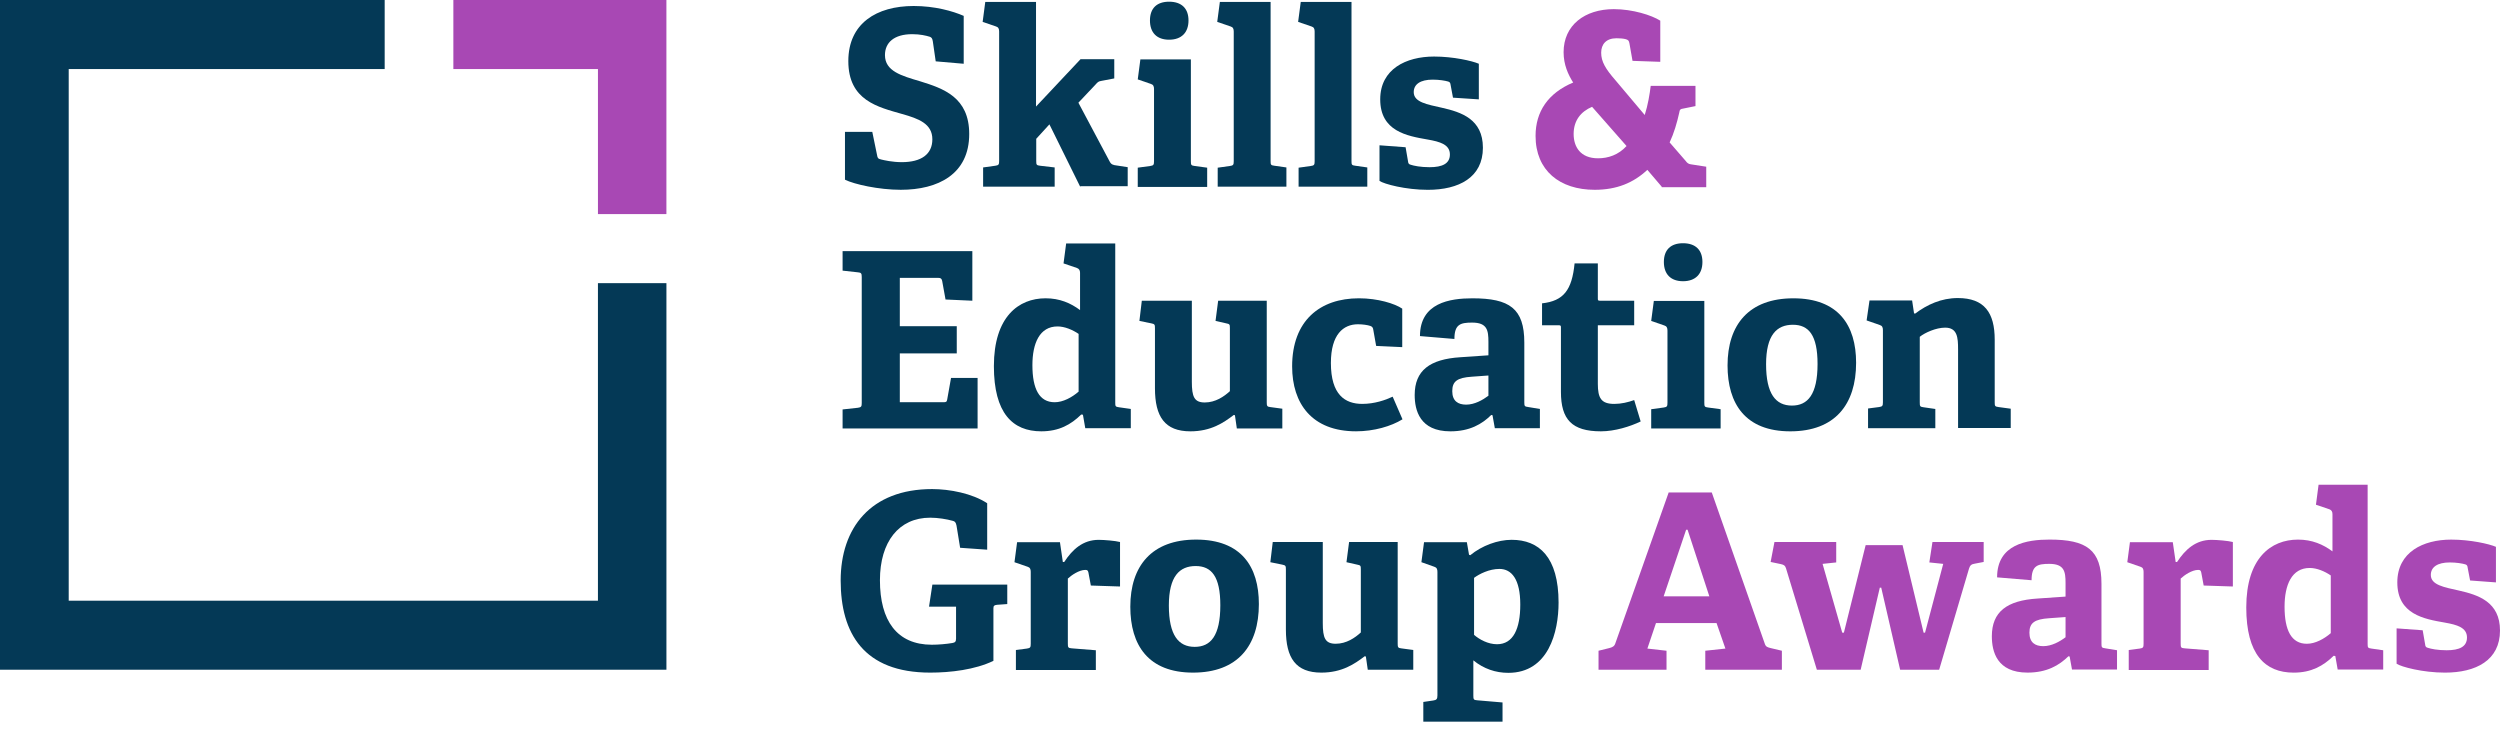
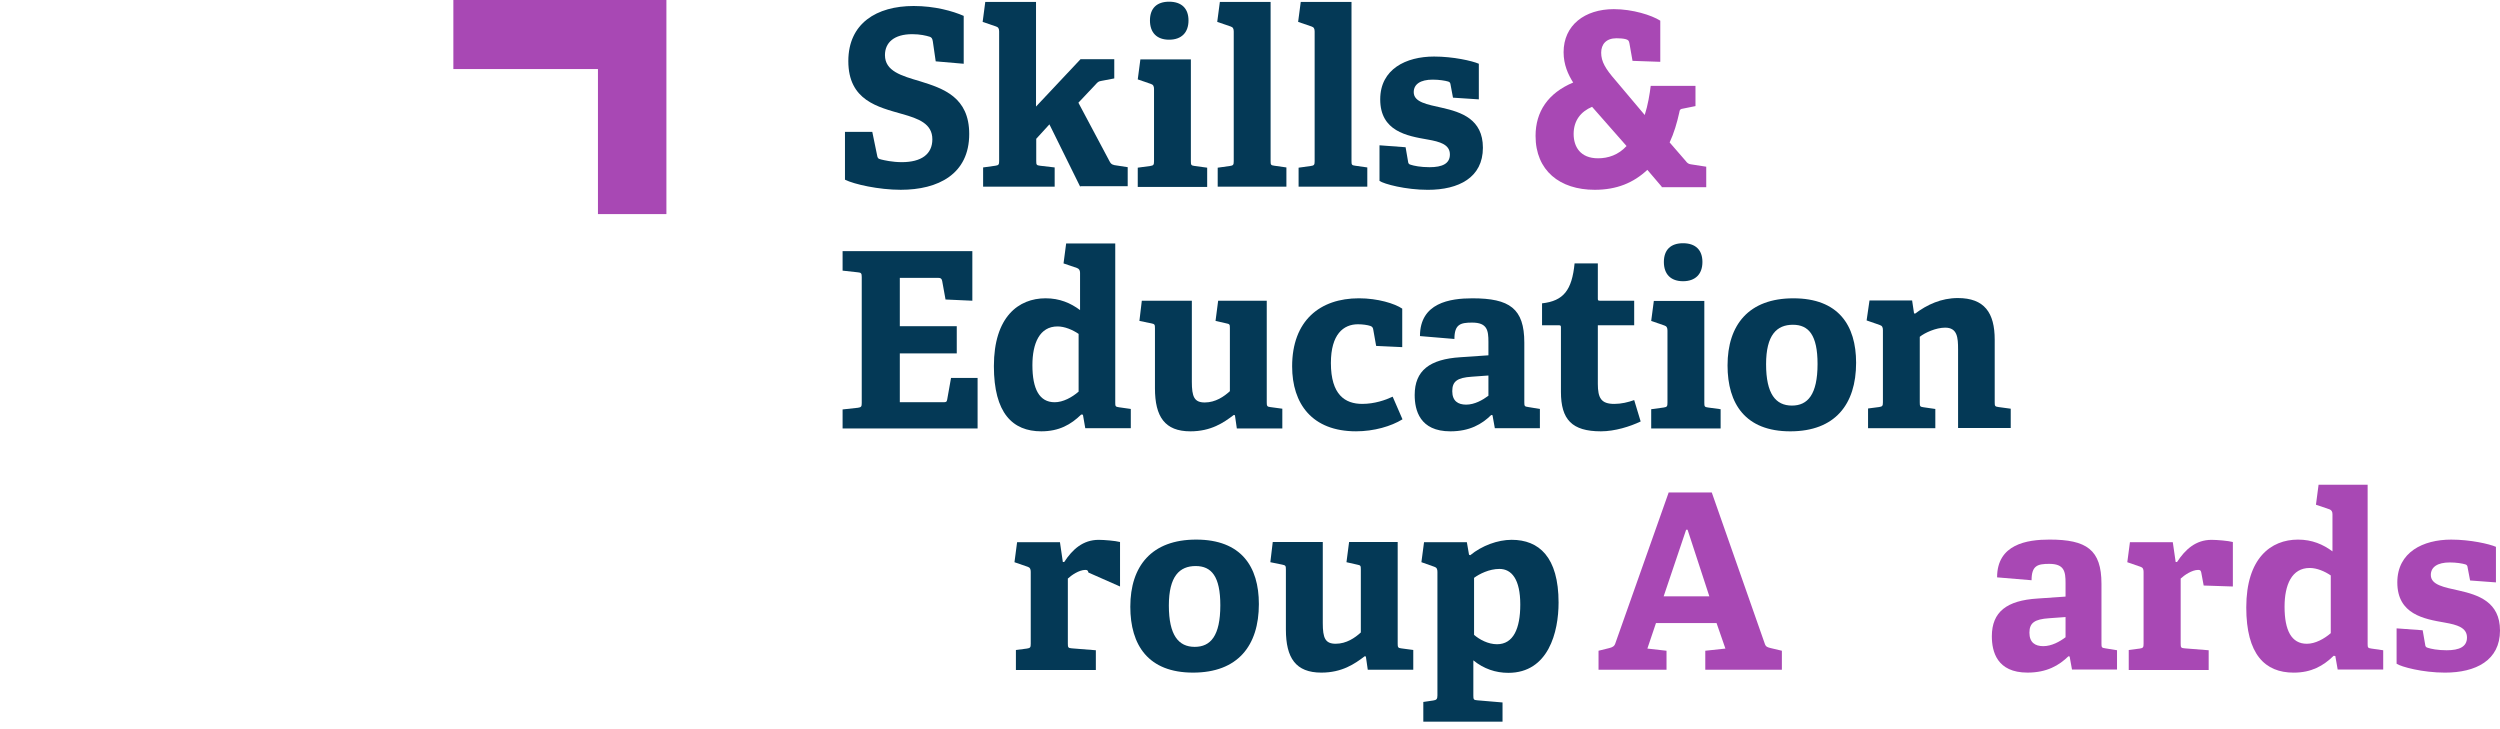
<svg xmlns="http://www.w3.org/2000/svg" width="240" height="70" viewBox="0 0 240 70" fill="none">
  <g id="Awards Logo" clip-path="url(#clip0_2173_70488)">
    <g id="Page-1">
      <g id="Navigation-Bar_Dropdown">
        <g id="Dropdown">
          <g id="Group-63">
            <path id="Fill-1" fill-rule="evenodd" clip-rule="evenodd" d="M89.828 5.889L89.551 3.974C89.506 3.697 89.437 3.603 89.275 3.534C88.909 3.419 88.335 3.281 87.575 3.281C85.83 3.281 84.956 4.088 84.956 5.29C84.956 6.835 86.542 7.275 88.335 7.805C90.564 8.498 93.045 9.329 93.045 12.865C93.045 16.72 90.059 18.22 86.473 18.22C84.358 18.22 81.991 17.69 81.117 17.25V12.657H83.739L84.199 14.895C84.244 15.172 84.289 15.241 84.589 15.311C84.863 15.38 85.668 15.567 86.566 15.567C88.449 15.567 89.506 14.805 89.506 13.371C89.506 11.871 88.173 11.386 86.611 10.946C84.289 10.278 81.439 9.654 81.439 5.865C81.439 2.242 84.151 0.576 87.713 0.576C89.735 0.576 91.459 1.061 92.516 1.525V6.121L89.828 5.889Z" fill="#043956" />
            <path id="Fill-3" fill-rule="evenodd" clip-rule="evenodd" d="M103.708 17.944L100.744 11.938L99.479 13.324V15.45C99.479 15.821 99.503 15.866 99.849 15.911L101.248 16.074V17.92H94.379V16.074L95.55 15.911C95.872 15.866 95.917 15.796 95.917 15.45V3.026C95.917 2.77 95.848 2.61 95.62 2.541L94.334 2.101L94.586 0.186H99.458V10.23L103.732 5.682H106.97V7.529L105.754 7.761C105.453 7.806 105.387 7.875 105.18 8.107L103.525 9.86L106.511 15.474C106.673 15.796 106.832 15.842 107.226 15.89L108.259 16.049V17.875H103.708V17.944Z" fill="#043956" />
            <path id="Fill-5" fill-rule="evenodd" clip-rule="evenodd" d="M109.224 17.944V16.097L110.419 15.935C110.74 15.889 110.786 15.82 110.786 15.474V8.543C110.786 8.29 110.716 8.128 110.488 8.058L109.224 7.622L109.476 5.703H114.324V15.474C114.324 15.841 114.348 15.889 114.693 15.935L115.889 16.097V17.944H109.224Z" fill="#043956" />
            <path id="Fill-7" fill-rule="evenodd" clip-rule="evenodd" d="M116.899 17.944V16.098L118.07 15.935C118.391 15.89 118.439 15.821 118.439 15.474V3.026C118.439 2.77 118.37 2.61 118.139 2.541L116.854 2.101L117.106 0.186H121.978V15.45C121.978 15.821 121.999 15.866 122.344 15.911L123.495 16.074V17.92H116.899V17.944Z" fill="#043956" />
            <path id="Fill-9" fill-rule="evenodd" clip-rule="evenodd" d="M124.665 17.944V16.098L125.837 15.935C126.158 15.89 126.206 15.821 126.206 15.474V3.026C126.206 2.77 126.137 2.61 125.906 2.541L124.62 2.101L124.872 0.186H129.744V15.45C129.744 15.821 129.765 15.866 130.111 15.911L131.261 16.074V17.92H124.665V17.944Z" fill="#043956" />
            <path id="Fill-11" fill-rule="evenodd" clip-rule="evenodd" d="M139.487 9.376L139.259 8.154C139.235 7.967 139.19 7.876 139.028 7.828C138.73 7.738 138.154 7.645 137.535 7.645C136.363 7.645 135.718 8.084 135.718 8.846C135.718 9.816 137.006 10.024 138.43 10.346C140.268 10.762 142.359 11.431 142.359 14.181C142.359 17.045 140.04 18.223 137.075 18.223C134.937 18.223 132.87 17.668 132.432 17.367V13.948L134.937 14.135L135.168 15.473C135.189 15.68 135.237 15.774 135.441 15.819C135.718 15.912 136.363 16.051 137.234 16.051C138.475 16.051 139.19 15.704 139.19 14.828C139.19 13.879 138.247 13.602 137.051 13.394C135.075 13.048 132.501 12.608 132.501 9.539C132.501 6.63 134.982 5.428 137.673 5.428C139.511 5.428 141.325 5.843 141.968 6.12V9.539L139.487 9.376Z" fill="#043956" />
            <path id="Fill-13" fill-rule="evenodd" clip-rule="evenodd" d="M152.839 10.254C151.757 10.715 151.069 11.57 151.069 12.863C151.069 14.088 151.712 15.197 153.412 15.197C154.379 15.197 155.368 14.874 156.149 14.019L152.839 10.254ZM159.525 17.923L158.146 16.305C156.815 17.552 155.205 18.221 153.091 18.221C149.736 18.221 147.414 16.374 147.414 13.049C147.414 10.715 148.61 8.938 151.024 7.923C150.541 7.161 150.105 6.212 150.105 5.01C150.105 2.426 152.127 0.878 154.929 0.878C156.722 0.878 158.561 1.456 159.387 1.986V5.935L156.722 5.842L156.425 4.158C156.377 3.902 156.308 3.833 156.08 3.763C155.827 3.694 155.503 3.673 155.181 3.673C154.193 3.673 153.713 4.248 153.713 5.059C153.713 5.914 154.124 6.607 155.091 7.715L157.894 11.04C158.194 10.116 158.377 9.007 158.467 8.245H162.766V10.185L161.618 10.417C161.318 10.462 161.249 10.507 161.204 10.832C160.996 11.778 160.699 12.793 160.285 13.673L161.846 15.474C161.961 15.636 162.099 15.751 162.33 15.775L163.799 16.004V17.968H159.525V17.923Z" fill="#A848B4" />
            <path id="Fill-15" fill-rule="evenodd" clip-rule="evenodd" d="M80.889 41.131V39.306L82.36 39.146C82.682 39.098 82.727 39.029 82.727 38.682V26.604C82.727 26.258 82.682 26.165 82.36 26.143L80.889 25.981V24.11H93.345V28.869L90.771 28.752L90.449 26.975C90.401 26.743 90.311 26.674 90.059 26.674H86.382V31.315H91.849V33.926H86.382V38.613H90.563C90.816 38.613 90.885 38.592 90.93 38.36L91.299 36.282H93.849V41.131H80.889Z" fill="#043956" />
            <path id="Fill-17" fill-rule="evenodd" clip-rule="evenodd" d="M103.547 32.054C102.973 31.663 102.213 31.338 101.525 31.338C99.801 31.338 99.111 32.955 99.111 35.057C99.111 37.343 99.777 38.615 101.249 38.615C102.054 38.615 102.904 38.151 103.547 37.596V32.054ZM104.19 41.13L103.961 39.813L103.799 39.792C102.811 40.762 101.664 41.407 99.964 41.407C97.203 41.407 95.413 39.654 95.413 35.148C95.413 30.416 97.78 28.636 100.375 28.636C101.733 28.636 102.79 29.1 103.685 29.768V26.187C103.685 25.958 103.592 25.796 103.385 25.726L102.099 25.287L102.351 23.371H107.064V38.66C107.064 39.006 107.085 39.051 107.431 39.099L108.557 39.259V41.108H104.19V41.13Z" fill="#043956" />
            <path id="Fill-19" fill-rule="evenodd" clip-rule="evenodd" d="M118.736 41.131L118.553 39.86L118.439 39.839C117.472 40.577 116.255 41.408 114.279 41.408C111.819 41.408 110.876 39.998 110.876 37.276V31.523C110.876 31.155 110.855 31.107 110.509 31.038L109.383 30.809L109.614 28.869H114.417V36.649C114.417 38.083 114.645 38.637 115.657 38.637C116.691 38.637 117.52 38.059 118.069 37.553V31.502C118.069 31.131 118.045 31.107 117.703 31.038L116.691 30.809L116.943 28.869H121.608V38.637C121.608 38.938 121.632 39.053 121.929 39.077L123.103 39.236V41.131H118.736Z" fill="#043956" />
            <path id="Fill-21" fill-rule="evenodd" clip-rule="evenodd" d="M134.639 40.253C133.557 40.922 131.905 41.406 130.181 41.406C125.952 41.406 124.045 38.753 124.045 35.172C124.045 30.783 126.712 28.636 130.458 28.636C132.272 28.636 133.903 29.145 134.615 29.63V33.325L132.11 33.208L131.836 31.663C131.812 31.5 131.767 31.362 131.56 31.292C131.284 31.199 130.824 31.13 130.365 31.13C128.962 31.13 127.766 32.099 127.766 34.849C127.766 37.898 129.124 38.774 130.779 38.774C131.95 38.774 133.008 38.407 133.696 38.081L134.639 40.253Z" fill="#043956" />
            <path id="Fill-23" fill-rule="evenodd" clip-rule="evenodd" d="M142.865 36.05L141.279 36.165C139.9 36.258 139.417 36.604 139.417 37.55C139.417 38.499 139.97 38.845 140.751 38.845C141.556 38.845 142.336 38.405 142.889 37.99V36.05H142.865ZM143.508 41.131L143.28 39.86L143.162 39.836C142.267 40.716 141.096 41.408 139.234 41.408C136.293 41.408 135.81 39.375 135.81 37.92C135.81 35.565 137.257 34.481 140.201 34.294L142.889 34.11V32.818C142.889 31.71 142.772 30.969 141.324 30.969C140.201 30.969 139.624 31.132 139.624 32.541L136.317 32.264C136.317 29.074 139.189 28.638 141.348 28.638C144.911 28.638 146.334 29.608 146.334 32.888V38.613C146.334 38.984 146.358 39.029 146.704 39.074L147.83 39.261V41.107H143.508V41.131Z" fill="#043956" />
            <path id="Fill-25" fill-rule="evenodd" clip-rule="evenodd" d="M157.504 40.461C156.491 40.946 155.023 41.407 153.689 41.407C150.908 41.407 149.85 40.278 149.85 37.621V31.456C149.85 31.317 149.85 31.224 149.667 31.224H148.036V29.121C150.103 28.892 150.908 27.853 151.16 25.287H153.392V28.636C153.392 28.799 153.392 28.868 153.575 28.868H156.882V31.224H153.392V36.835C153.392 38.22 153.713 38.775 154.975 38.775C155.641 38.775 156.308 38.615 156.882 38.407L157.504 40.461Z" fill="#043956" />
            <path id="Fill-27" fill-rule="evenodd" clip-rule="evenodd" d="M158.515 41.131V39.285L159.71 39.122C160.031 39.077 160.077 39.008 160.077 38.661V31.731C160.077 31.478 160.007 31.315 159.779 31.246L158.515 30.809L158.767 28.891H163.615V38.661C163.615 39.029 163.639 39.077 163.984 39.122L165.18 39.285V41.131H158.515Z" fill="#043956" />
            <path id="Fill-29" fill-rule="evenodd" clip-rule="evenodd" d="M174.485 34.942C174.485 32.171 173.635 31.177 172.118 31.177C170.577 31.177 169.544 32.147 169.544 34.966C169.544 37.806 170.463 38.936 172.025 38.936C173.542 38.936 174.485 37.875 174.485 34.942ZM165.844 35.08C165.844 31.177 167.889 28.638 172.163 28.638C176.486 28.638 178.186 31.225 178.186 34.827C178.186 38.821 176.161 41.408 171.866 41.408C167.568 41.408 165.844 38.776 165.844 35.08Z" fill="#043956" />
            <path id="Fill-31" fill-rule="evenodd" clip-rule="evenodd" d="M187.975 41.131V33.532C187.975 32.402 187.906 31.454 186.734 31.454C185.86 31.454 184.782 31.939 184.298 32.333V38.637C184.298 39.008 184.323 39.053 184.665 39.098L185.791 39.261V41.107H179.333V39.215L180.391 39.077C180.712 39.029 180.76 38.959 180.76 38.613V31.686C180.76 31.433 180.691 31.27 180.46 31.201L179.195 30.761L179.472 28.845H183.563L183.746 30.068L183.839 30.116C185.01 29.237 186.365 28.613 187.951 28.613C190.504 28.613 191.492 30.023 191.492 32.61V38.613C191.492 38.983 191.513 39.029 191.859 39.077L193.03 39.236V41.086H187.975V41.131Z" fill="#043956" />
-             <path id="Fill-33" fill-rule="evenodd" clip-rule="evenodd" d="M95.734 58.059C95.458 58.083 95.368 58.153 95.368 58.382V63.442C93.596 64.294 91.253 64.571 89.3 64.571C82.912 64.571 80.704 60.785 80.704 55.728C80.704 50.692 83.579 46.951 89.484 46.951C91.163 46.951 93.343 47.367 94.77 48.313V52.77L92.172 52.587L91.826 50.46C91.757 50.138 91.667 50.044 91.46 49.999C90.886 49.837 90.036 49.698 89.3 49.698C86.291 49.698 84.474 52.008 84.474 55.704C84.474 59.583 86.105 61.894 89.46 61.894C90.105 61.894 90.862 61.824 91.415 61.731C91.667 61.686 91.781 61.616 91.781 61.315V58.243H89.186L89.508 56.12H96.698V57.99L95.734 58.059Z" fill="#043956" />
-             <path id="Fill-35" fill-rule="evenodd" clip-rule="evenodd" d="M97.527 64.295V62.4L98.584 62.262C98.906 62.216 98.951 62.147 98.951 61.801V54.894C98.951 54.641 98.882 54.479 98.653 54.409L97.389 53.973L97.641 52.054H101.756L102.032 53.949H102.167C102.951 52.747 103.961 51.825 105.477 51.825C106.006 51.825 107.087 51.916 107.523 52.033V56.304L104.721 56.211L104.489 54.964C104.444 54.756 104.375 54.711 104.192 54.711C103.594 54.711 102.858 55.22 102.513 55.542V61.777C102.513 62.147 102.537 62.216 102.882 62.24L105.201 62.424V64.319H97.527V64.295Z" fill="#043956" />
+             <path id="Fill-35" fill-rule="evenodd" clip-rule="evenodd" d="M97.527 64.295V62.4L98.584 62.262C98.906 62.216 98.951 62.147 98.951 61.801V54.894C98.951 54.641 98.882 54.479 98.653 54.409L97.389 53.973L97.641 52.054H101.756L102.032 53.949H102.167C102.951 52.747 103.961 51.825 105.477 51.825C106.006 51.825 107.087 51.916 107.523 52.033V56.304L104.489 54.964C104.444 54.756 104.375 54.711 104.192 54.711C103.594 54.711 102.858 55.22 102.513 55.542V61.777C102.513 62.147 102.537 62.216 102.882 62.24L105.201 62.424V64.319H97.527V64.295Z" fill="#043956" />
            <path id="Fill-37" fill-rule="evenodd" clip-rule="evenodd" d="M117.151 58.105C117.151 55.334 116.301 54.34 114.784 54.34C113.243 54.34 112.21 55.31 112.21 58.129C112.21 60.969 113.129 62.099 114.691 62.099C116.208 62.099 117.151 61.059 117.151 58.105ZM108.51 58.243C108.51 54.34 110.555 51.801 114.829 51.801C119.152 51.801 120.852 54.388 120.852 57.99C120.852 61.984 118.83 64.571 114.532 64.571C110.234 64.571 108.51 61.939 108.51 58.243Z" fill="#043956" />
            <path id="Fill-39" fill-rule="evenodd" clip-rule="evenodd" d="M131.306 64.294L131.123 63.023L131.009 63.002C130.042 63.74 128.825 64.571 126.849 64.571C124.389 64.571 123.446 63.161 123.446 60.439V54.686C123.446 54.318 123.425 54.27 123.079 54.201L121.953 53.972L122.184 52.032H126.987V59.812C126.987 61.246 127.215 61.8 128.228 61.8C129.261 61.8 130.09 61.222 130.64 60.716V54.665C130.64 54.294 130.616 54.27 130.273 54.201L129.261 53.972L129.513 52.032H134.178V61.8C134.178 62.101 134.202 62.216 134.499 62.24L135.674 62.399V64.294H131.306Z" fill="#043956" />
            <path id="Fill-41" fill-rule="evenodd" clip-rule="evenodd" d="M141.51 60.946C142.015 61.385 142.844 61.846 143.715 61.846C145.28 61.846 145.947 60.346 145.947 58.036C145.947 55.611 145.118 54.617 143.946 54.617C142.958 54.617 142.015 55.102 141.51 55.473V60.946ZM136.638 69.282V67.388L137.581 67.249C137.903 67.204 137.993 67.111 137.993 66.764V54.895C137.993 54.641 137.927 54.479 137.696 54.41L136.455 53.97L136.707 52.054H140.819L141.027 53.256L141.144 53.301C142.267 52.377 143.784 51.822 145.118 51.822C147.737 51.822 149.623 53.464 149.623 57.852C149.623 60.668 148.656 64.593 144.796 64.593C143.58 64.593 142.429 64.201 141.441 63.394V66.764C141.441 67.135 141.465 67.204 141.808 67.228L144.243 67.436V69.282H136.638Z" fill="#043956" />
            <path id="Fill-43" fill-rule="evenodd" clip-rule="evenodd" d="M112.234 3.811C111.062 3.811 110.396 3.142 110.396 1.964C110.396 0.787 111.062 0.163 112.234 0.163C113.429 0.163 114.096 0.808 114.096 1.964C114.096 3.118 113.429 3.811 112.234 3.811Z" fill="#043956" />
            <path id="Fill-45" fill-rule="evenodd" clip-rule="evenodd" d="M161.571 26.997C160.399 26.997 159.732 26.328 159.732 25.151C159.732 23.973 160.399 23.35 161.571 23.35C162.766 23.35 163.433 23.994 163.433 25.151C163.433 26.328 162.742 26.997 161.571 26.997Z" fill="#043956" />
            <path id="Fill-47" fill-rule="evenodd" clip-rule="evenodd" d="M162.007 50.854H161.869L159.71 57.251H164.098L162.007 50.854ZM163.707 64.296V62.471L165.639 62.263L164.789 59.814H158.974L158.148 62.263L159.986 62.471V64.296H153.459V62.471L154.492 62.215C154.769 62.145 154.976 62.055 155.066 61.778L160.193 47.275H164.329L169.429 61.823C169.522 62.1 169.706 62.145 169.982 62.215L171.06 62.471V64.296H163.707Z" fill="#A848B4" />
-             <path id="Fill-49" fill-rule="evenodd" clip-rule="evenodd" d="M182.413 64.294L180.599 56.418H180.461L178.623 64.294H174.418L171.453 54.547C171.36 54.27 171.246 54.225 170.97 54.156L169.981 53.948L170.348 52.032H176.277V53.993L174.967 54.132L176.854 60.737H177.013L179.103 52.33H182.645L184.666 60.737H184.804L186.549 54.132L185.216 53.993L185.516 52.032H190.433V53.948L189.583 54.111C189.262 54.156 189.124 54.27 189.03 54.571L186.159 64.294H182.413Z" fill="#A848B4" />
            <path id="Fill-51" fill-rule="evenodd" clip-rule="evenodd" d="M198.293 59.236L196.707 59.351C195.329 59.444 194.824 59.791 194.824 60.736C194.824 61.685 195.374 62.031 196.155 62.031C196.96 62.031 197.741 61.592 198.293 61.176V59.236ZM198.915 64.293L198.684 63.022L198.57 63.001C197.672 63.878 196.5 64.57 194.641 64.57C191.697 64.57 191.217 62.537 191.217 61.083C191.217 58.727 192.665 57.643 195.605 57.459L198.293 57.273V55.98C198.293 54.872 198.179 54.131 196.731 54.131C195.605 54.131 195.031 54.294 195.031 55.703L191.721 55.426C191.721 52.24 194.593 51.8 196.752 51.8C200.315 51.8 201.741 52.77 201.741 56.05V61.775C201.741 62.146 201.763 62.191 202.108 62.239L203.234 62.423V64.272H198.915V64.293Z" fill="#A848B4" />
            <path id="Fill-53" fill-rule="evenodd" clip-rule="evenodd" d="M204.359 64.295V62.4L205.416 62.262C205.738 62.216 205.783 62.147 205.783 61.801V54.894C205.783 54.641 205.713 54.479 205.485 54.409L204.221 53.973L204.473 52.054H208.588L208.864 53.949H208.999C209.783 52.747 210.793 51.825 212.309 51.825C212.838 51.825 213.919 51.916 214.355 52.033V56.304L211.553 56.211L211.321 54.964C211.276 54.756 211.207 54.711 211.024 54.711C210.426 54.711 209.69 55.22 209.345 55.542V61.777C209.345 62.147 209.369 62.216 209.714 62.24L212.033 62.424V64.319H204.359V64.295Z" fill="#A848B4" />
            <path id="Fill-55" fill-rule="evenodd" clip-rule="evenodd" d="M223.754 55.242C223.181 54.85 222.421 54.525 221.733 54.525C220.009 54.525 219.318 56.142 219.318 58.245C219.318 60.531 219.985 61.802 221.457 61.802C222.262 61.802 223.112 61.338 223.754 60.784V55.242ZM224.421 64.296L224.19 62.979L224.031 62.955C223.043 63.925 221.892 64.573 220.192 64.573C217.435 64.573 215.642 62.817 215.642 58.314C215.642 53.579 218.008 51.802 220.607 51.802C221.961 51.802 223.018 52.263 223.917 52.932V49.353C223.917 49.121 223.823 48.959 223.616 48.889L222.331 48.453L222.583 46.534H227.293V61.823C227.293 62.169 227.317 62.217 227.662 62.263L228.788 62.425V64.272H224.421V64.296Z" fill="#A848B4" />
            <path id="Fill-57" fill-rule="evenodd" clip-rule="evenodd" d="M237.129 55.726L236.897 54.504C236.876 54.317 236.831 54.226 236.669 54.178C236.372 54.088 235.795 53.995 235.176 53.995C234.005 53.995 233.359 54.434 233.359 55.196C233.359 56.166 234.648 56.374 236.071 56.696C237.91 57.112 240 57.781 240 60.53C240 63.395 237.681 64.572 234.717 64.572C232.578 64.572 230.512 64.018 230.073 63.717V60.323L232.578 60.506L232.81 61.847C232.831 62.054 232.879 62.148 233.083 62.193C233.359 62.286 234.005 62.425 234.876 62.425C236.117 62.425 236.831 62.078 236.831 61.199C236.831 60.253 235.888 59.976 234.693 59.768C232.716 59.422 230.142 58.982 230.142 55.91C230.142 53.001 232.623 51.802 235.315 51.802C237.153 51.802 238.967 52.217 239.61 52.495V55.91L237.129 55.726Z" fill="#A848B4" />
            <path id="Fill-59" fill-rule="evenodd" clip-rule="evenodd" d="M43.523 0V6.629H57.403V20.553H63.975V0H43.523Z" fill="#A848B4" />
-             <path id="Fill-61" fill-rule="evenodd" clip-rule="evenodd" d="M0 0V64.293H63.977V27.183H57.402V57.667H6.596V6.629H36.929V0H0Z" fill="#043956" />
          </g>
        </g>
      </g>
    </g>
  </g>
  <defs>
    <clipPath id="clip0_2173_70488">
      <rect width="240" height="69.275" fill="white" />
    </clipPath>
  </defs>
</svg>